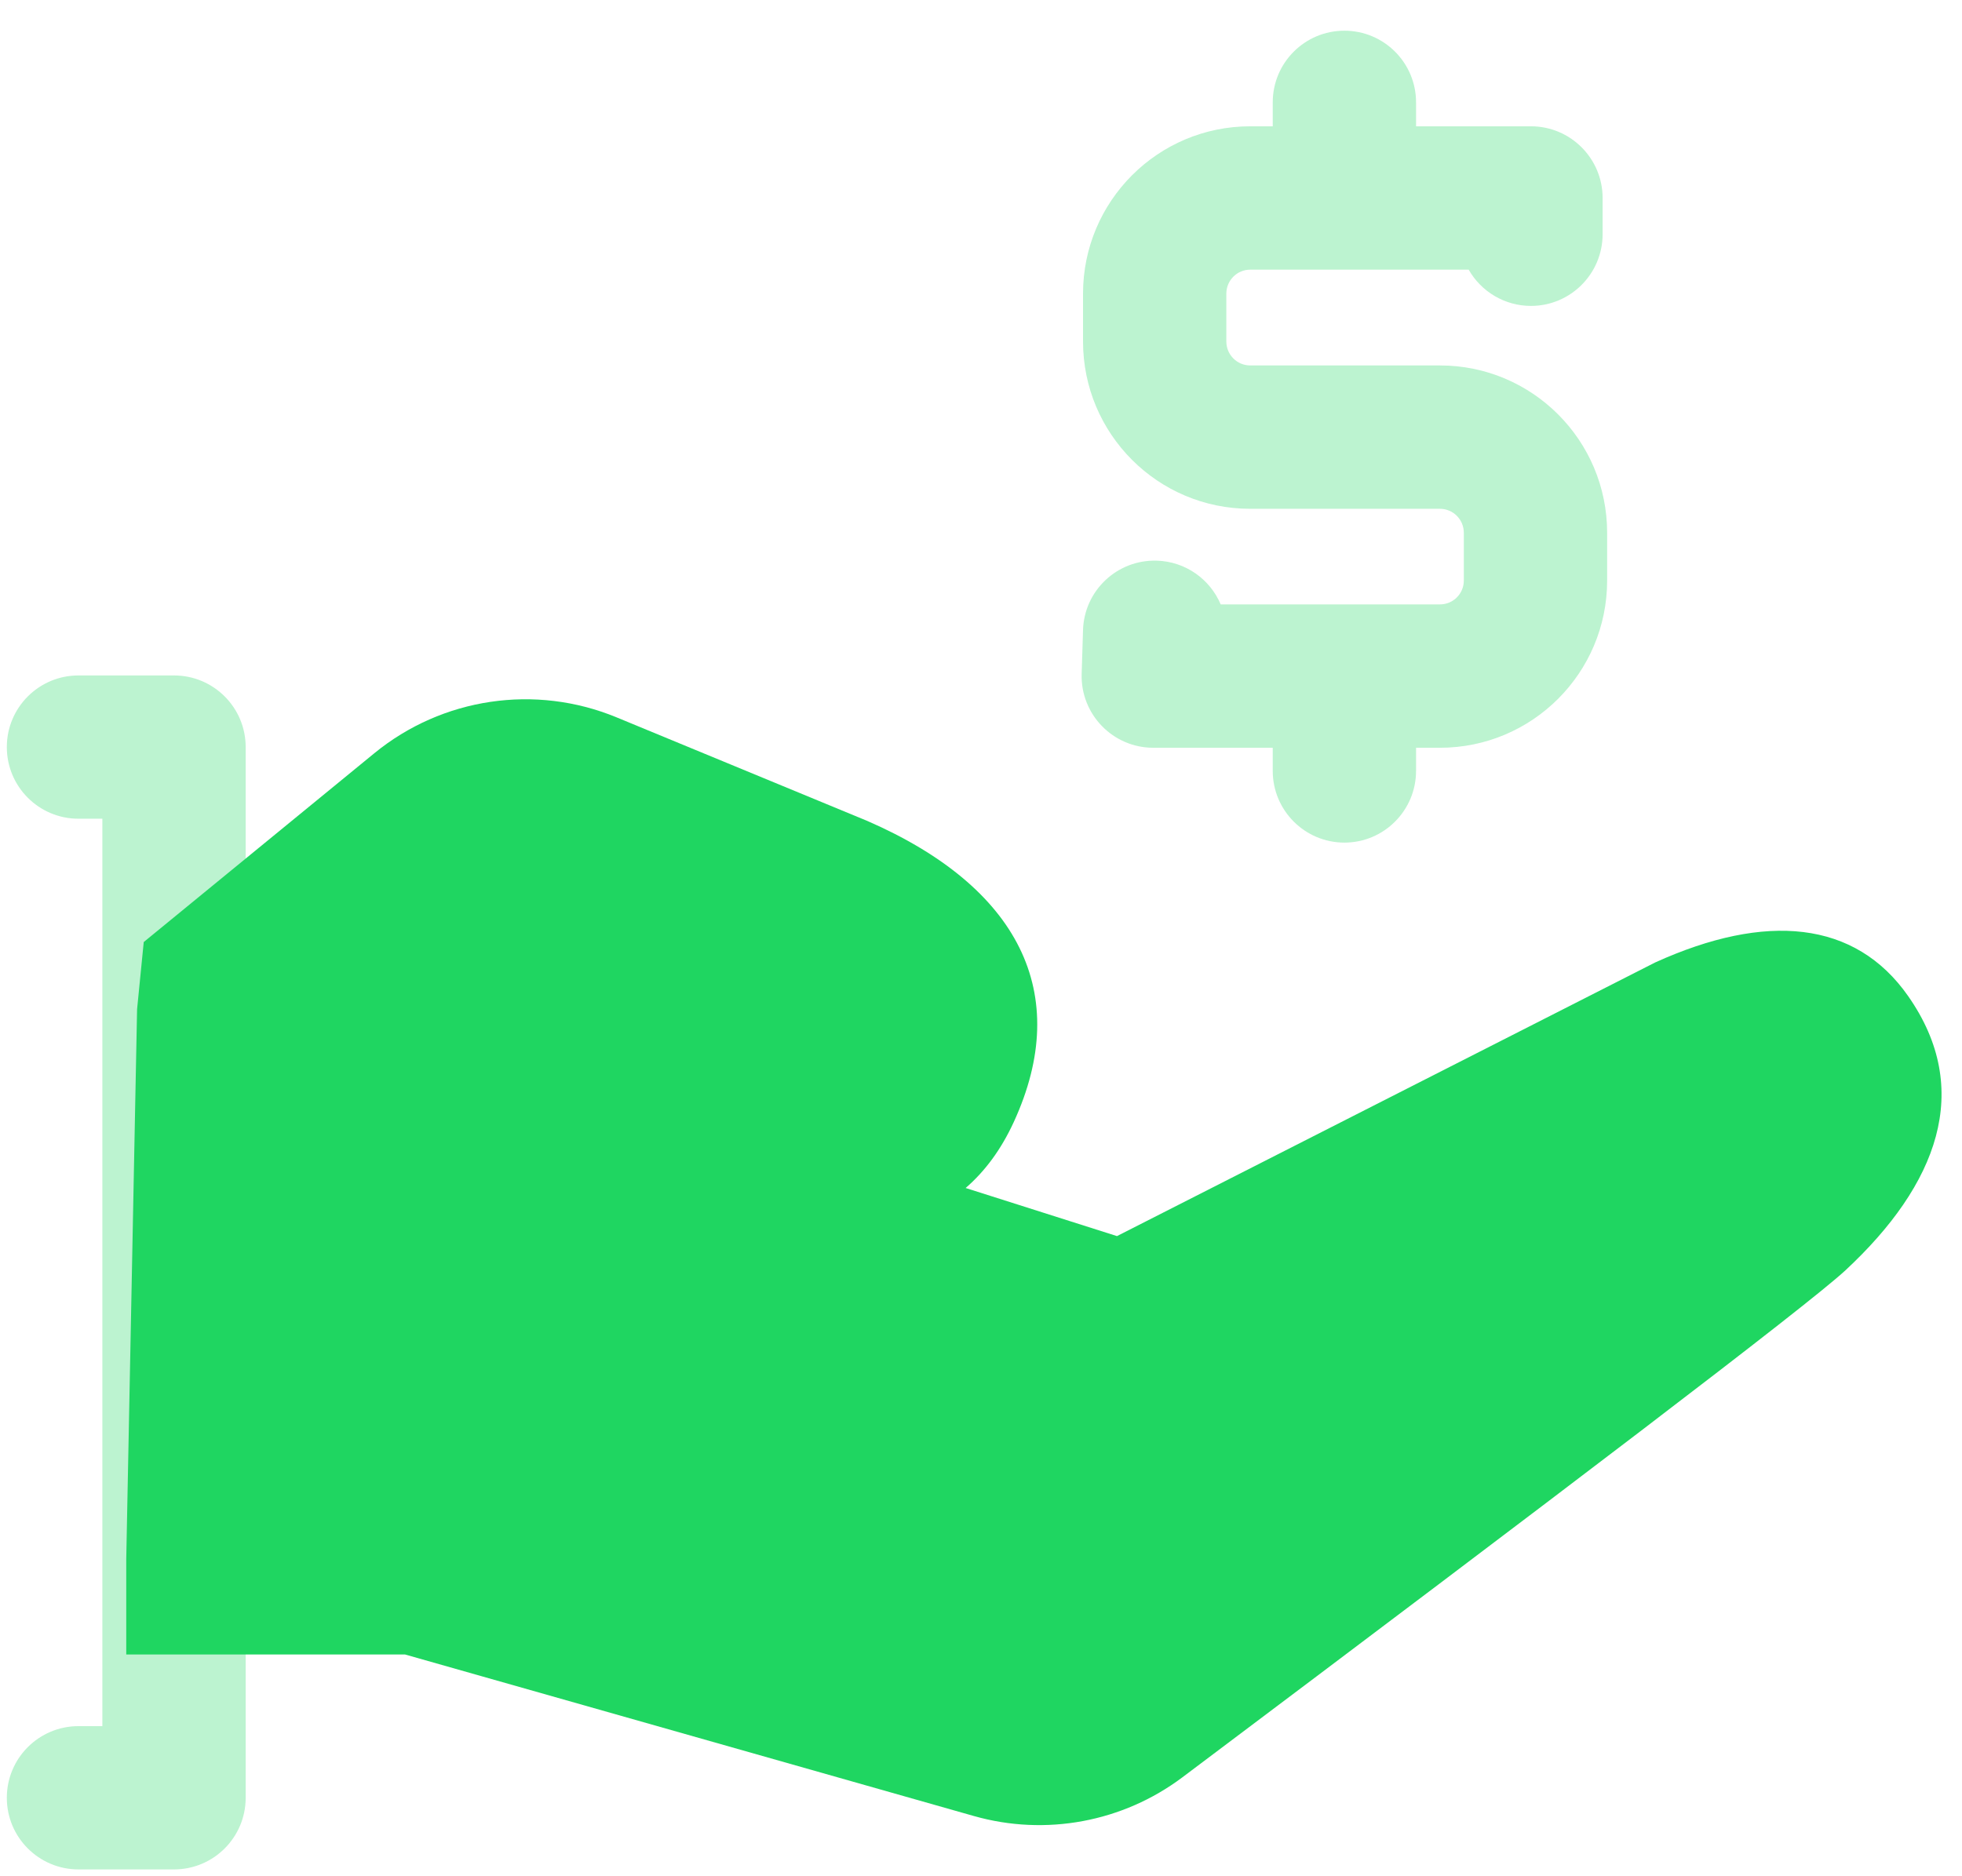
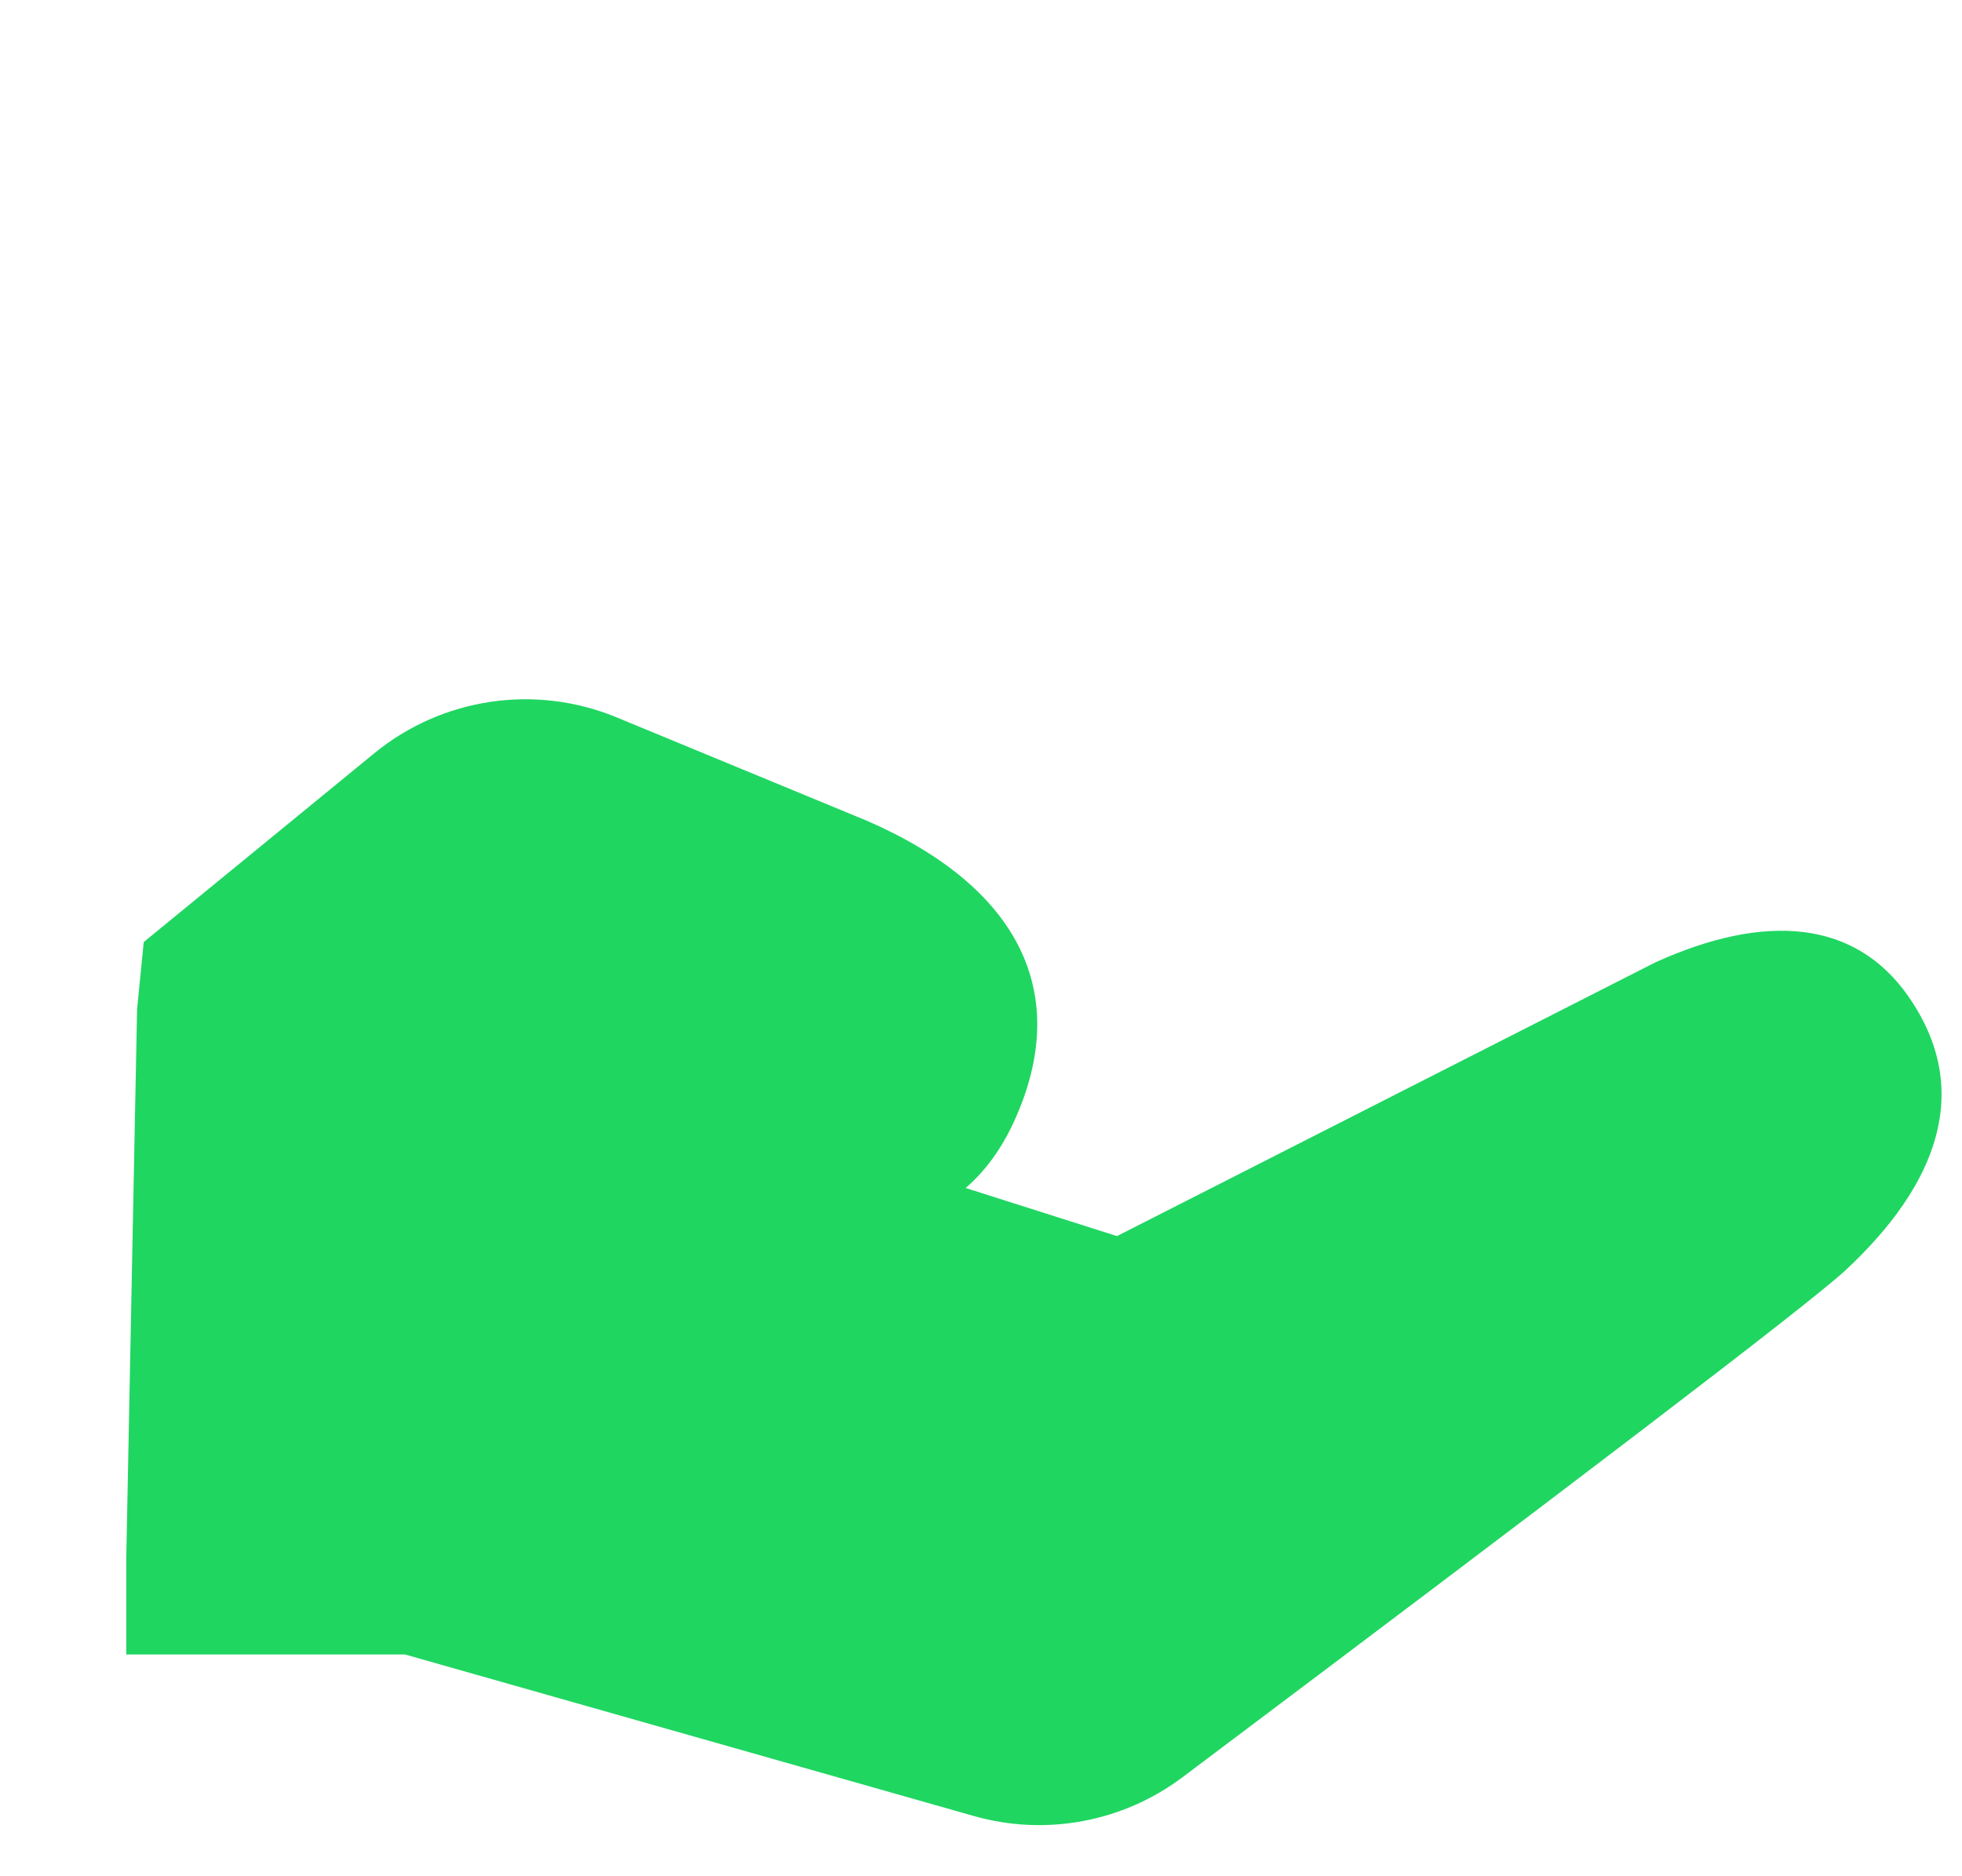
<svg xmlns="http://www.w3.org/2000/svg" width="23" height="22" viewBox="0 0 23 22" fill="none">
  <path fill-rule="evenodd" clip-rule="evenodd" d="M11.884 13.157C12.58 11.644 11.938 10.397 10.165 9.625L7.227 8.411C6.275 8.018 5.184 8.18 4.387 8.833L1.685 11.046L1.607 11.834L1.48 18.28V19.4H4.749L11.417 21.294C12.258 21.533 13.162 21.365 13.861 20.84C18.255 17.537 21.19 15.307 21.635 14.894C22.712 13.892 23.137 12.778 22.369 11.68C21.748 10.792 20.701 10.697 19.404 11.285L13.094 14.494L11.32 13.93C11.549 13.732 11.737 13.476 11.884 13.157Z" fill="#1FD661" />
-   <path opacity="0.3" fill-rule="evenodd" clip-rule="evenodd" d="M17.947 1.481H16.6V1.2C16.6 0.736 16.224 0.36 15.76 0.36C15.296 0.36 14.92 0.736 14.92 1.2V1.481H14.656C13.573 1.481 12.696 2.36 12.696 3.443V4.004C12.696 5.088 13.573 5.966 14.656 5.966H16.88C17.035 5.966 17.16 6.092 17.16 6.247V6.807C17.16 6.962 17.035 7.087 16.88 7.087H14.31C14.185 6.792 13.898 6.584 13.561 6.574C13.097 6.56 12.71 6.924 12.696 7.388L12.68 7.902C12.666 8.376 13.046 8.768 13.52 8.768H14.92V9.039C14.92 9.503 15.296 9.88 15.76 9.88C16.224 9.88 16.6 9.503 16.6 9.039V8.768H16.88C17.962 8.768 18.84 7.89 18.84 6.807V6.247C18.84 5.163 17.962 4.285 16.88 4.285H14.656C14.501 4.285 14.376 4.159 14.376 4.004V3.443C14.376 3.288 14.501 3.162 14.656 3.162H17.217C17.363 3.419 17.639 3.587 17.947 3.587C18.411 3.587 18.787 3.21 18.787 2.746V2.322C18.787 1.858 18.411 1.481 17.947 1.481ZM0.92 9.6H1.2V20.24H0.92C0.456 20.24 0.08 20.616 0.08 21.08C0.08 21.544 0.456 21.92 0.92 21.92H2.04C2.504 21.92 2.88 21.544 2.88 21.08V8.76C2.88 8.296 2.504 7.92 2.04 7.92H0.92C0.456 7.92 0.08 8.296 0.08 8.76C0.08 9.224 0.456 9.6 0.92 9.6Z" fill="#1FD661" />
</svg>